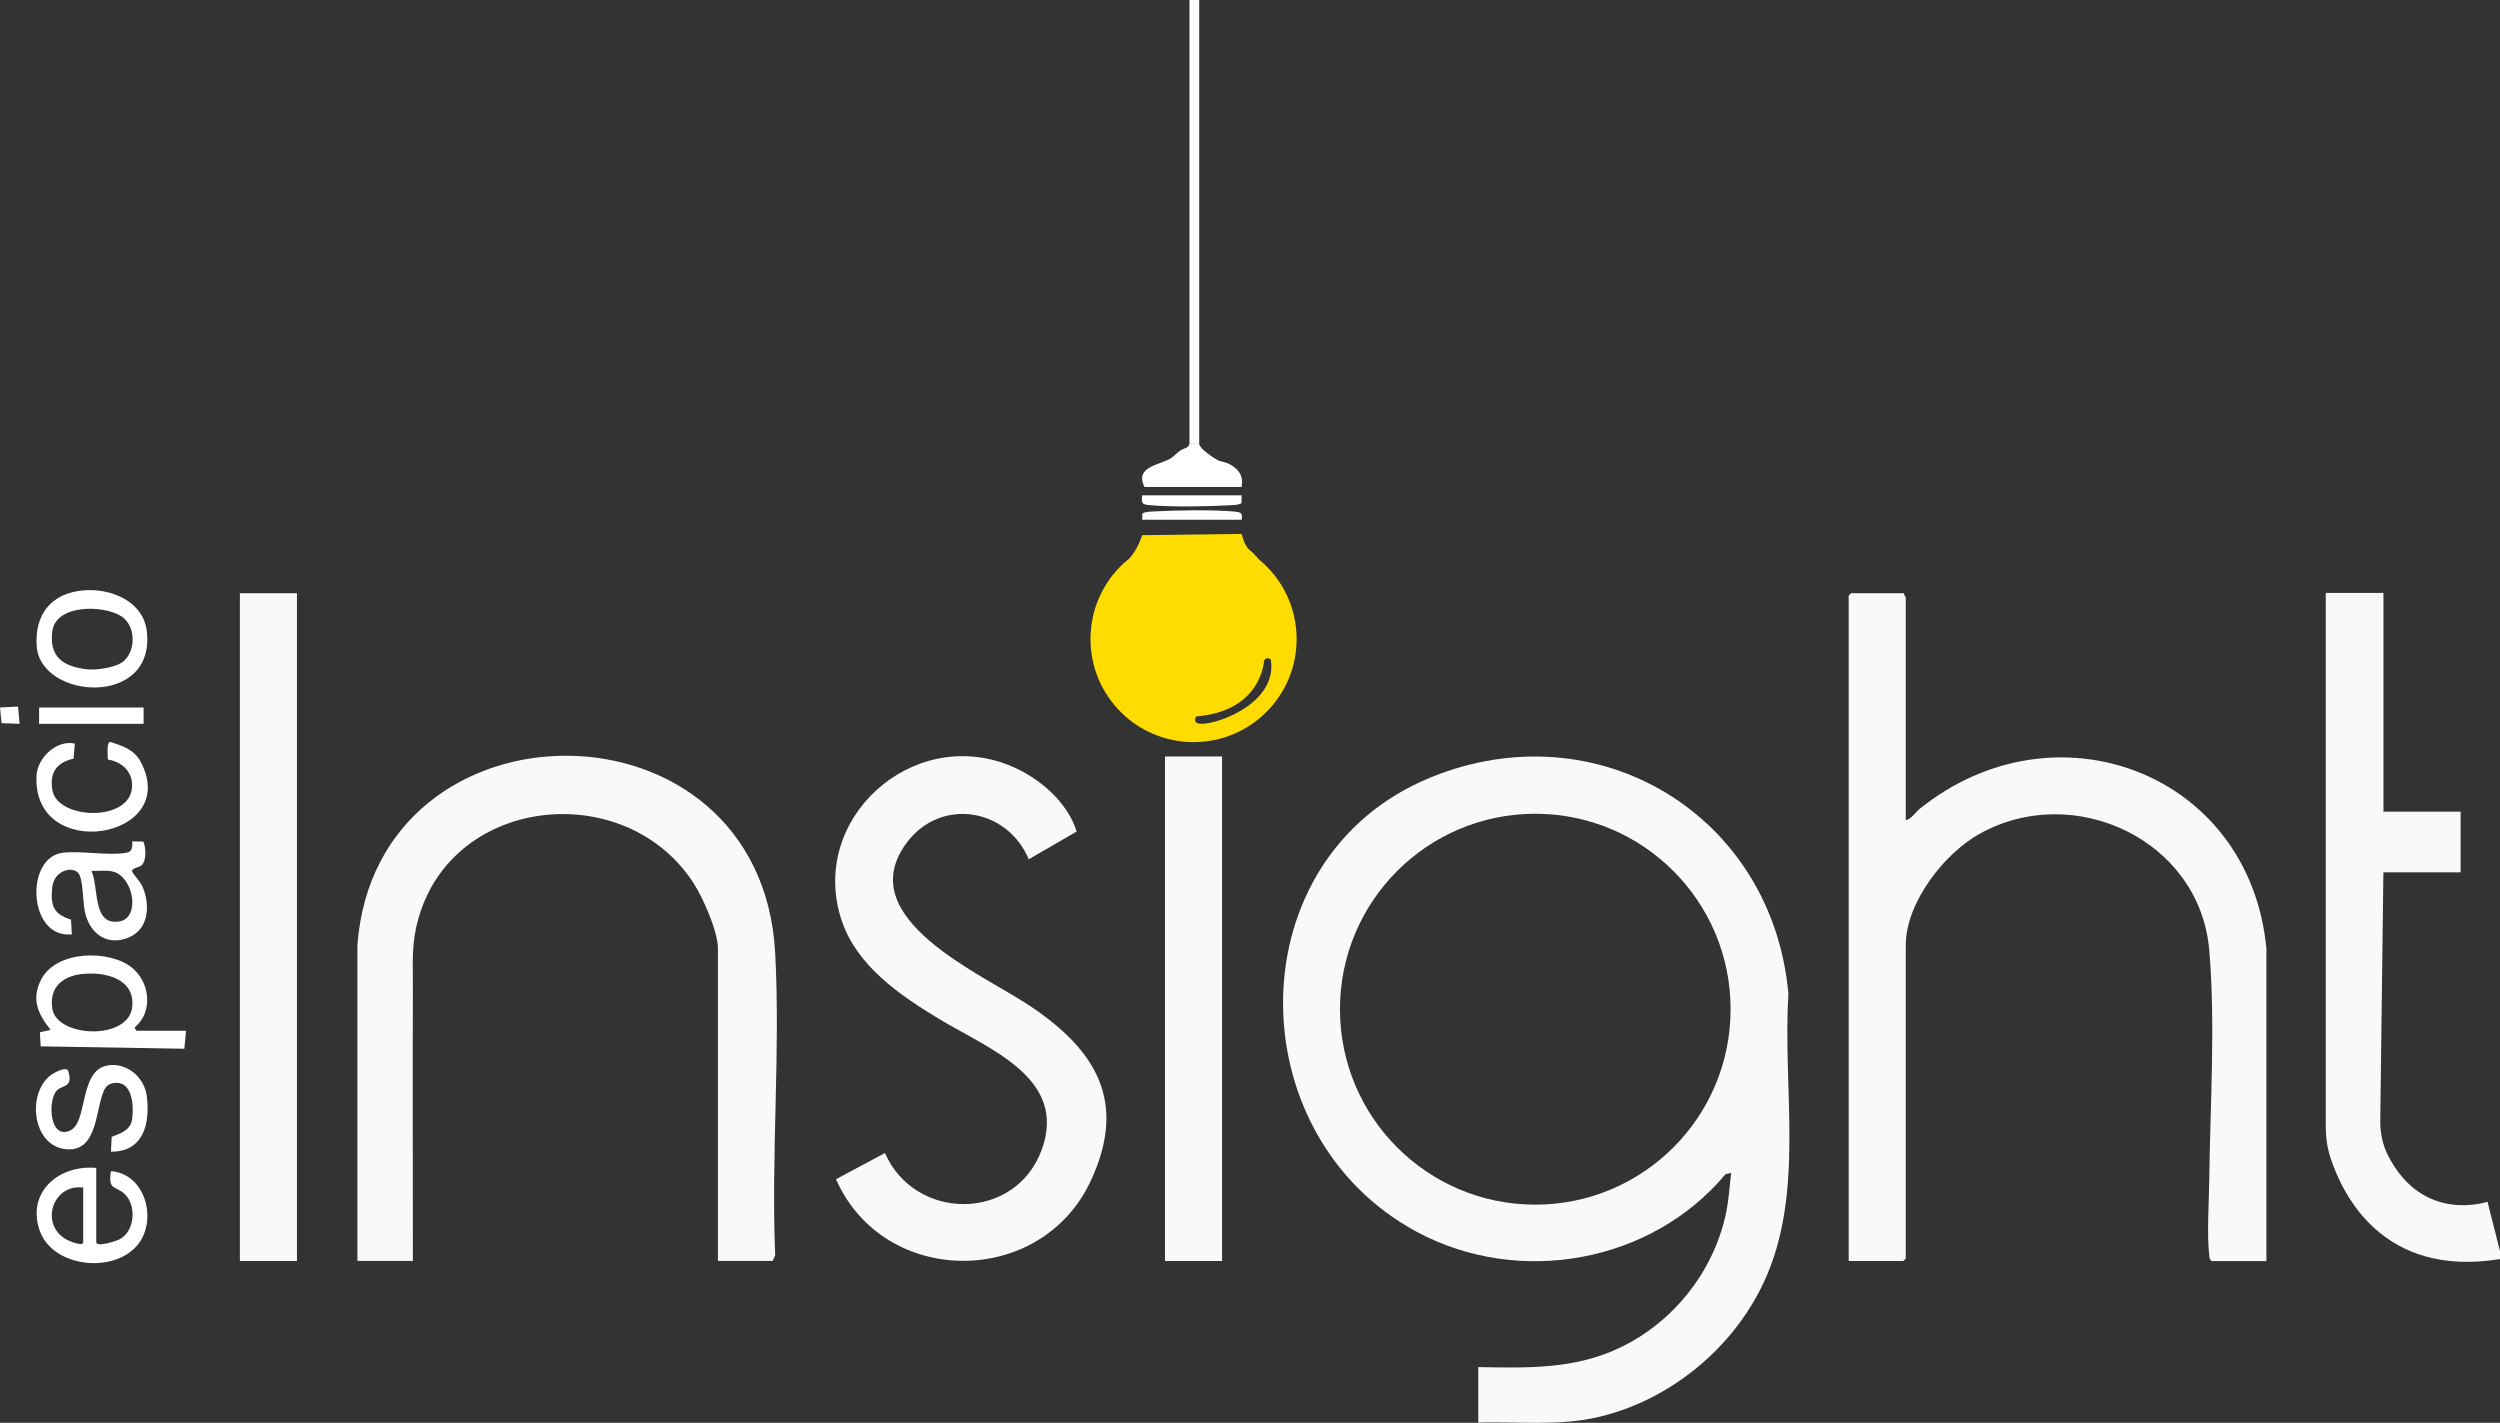
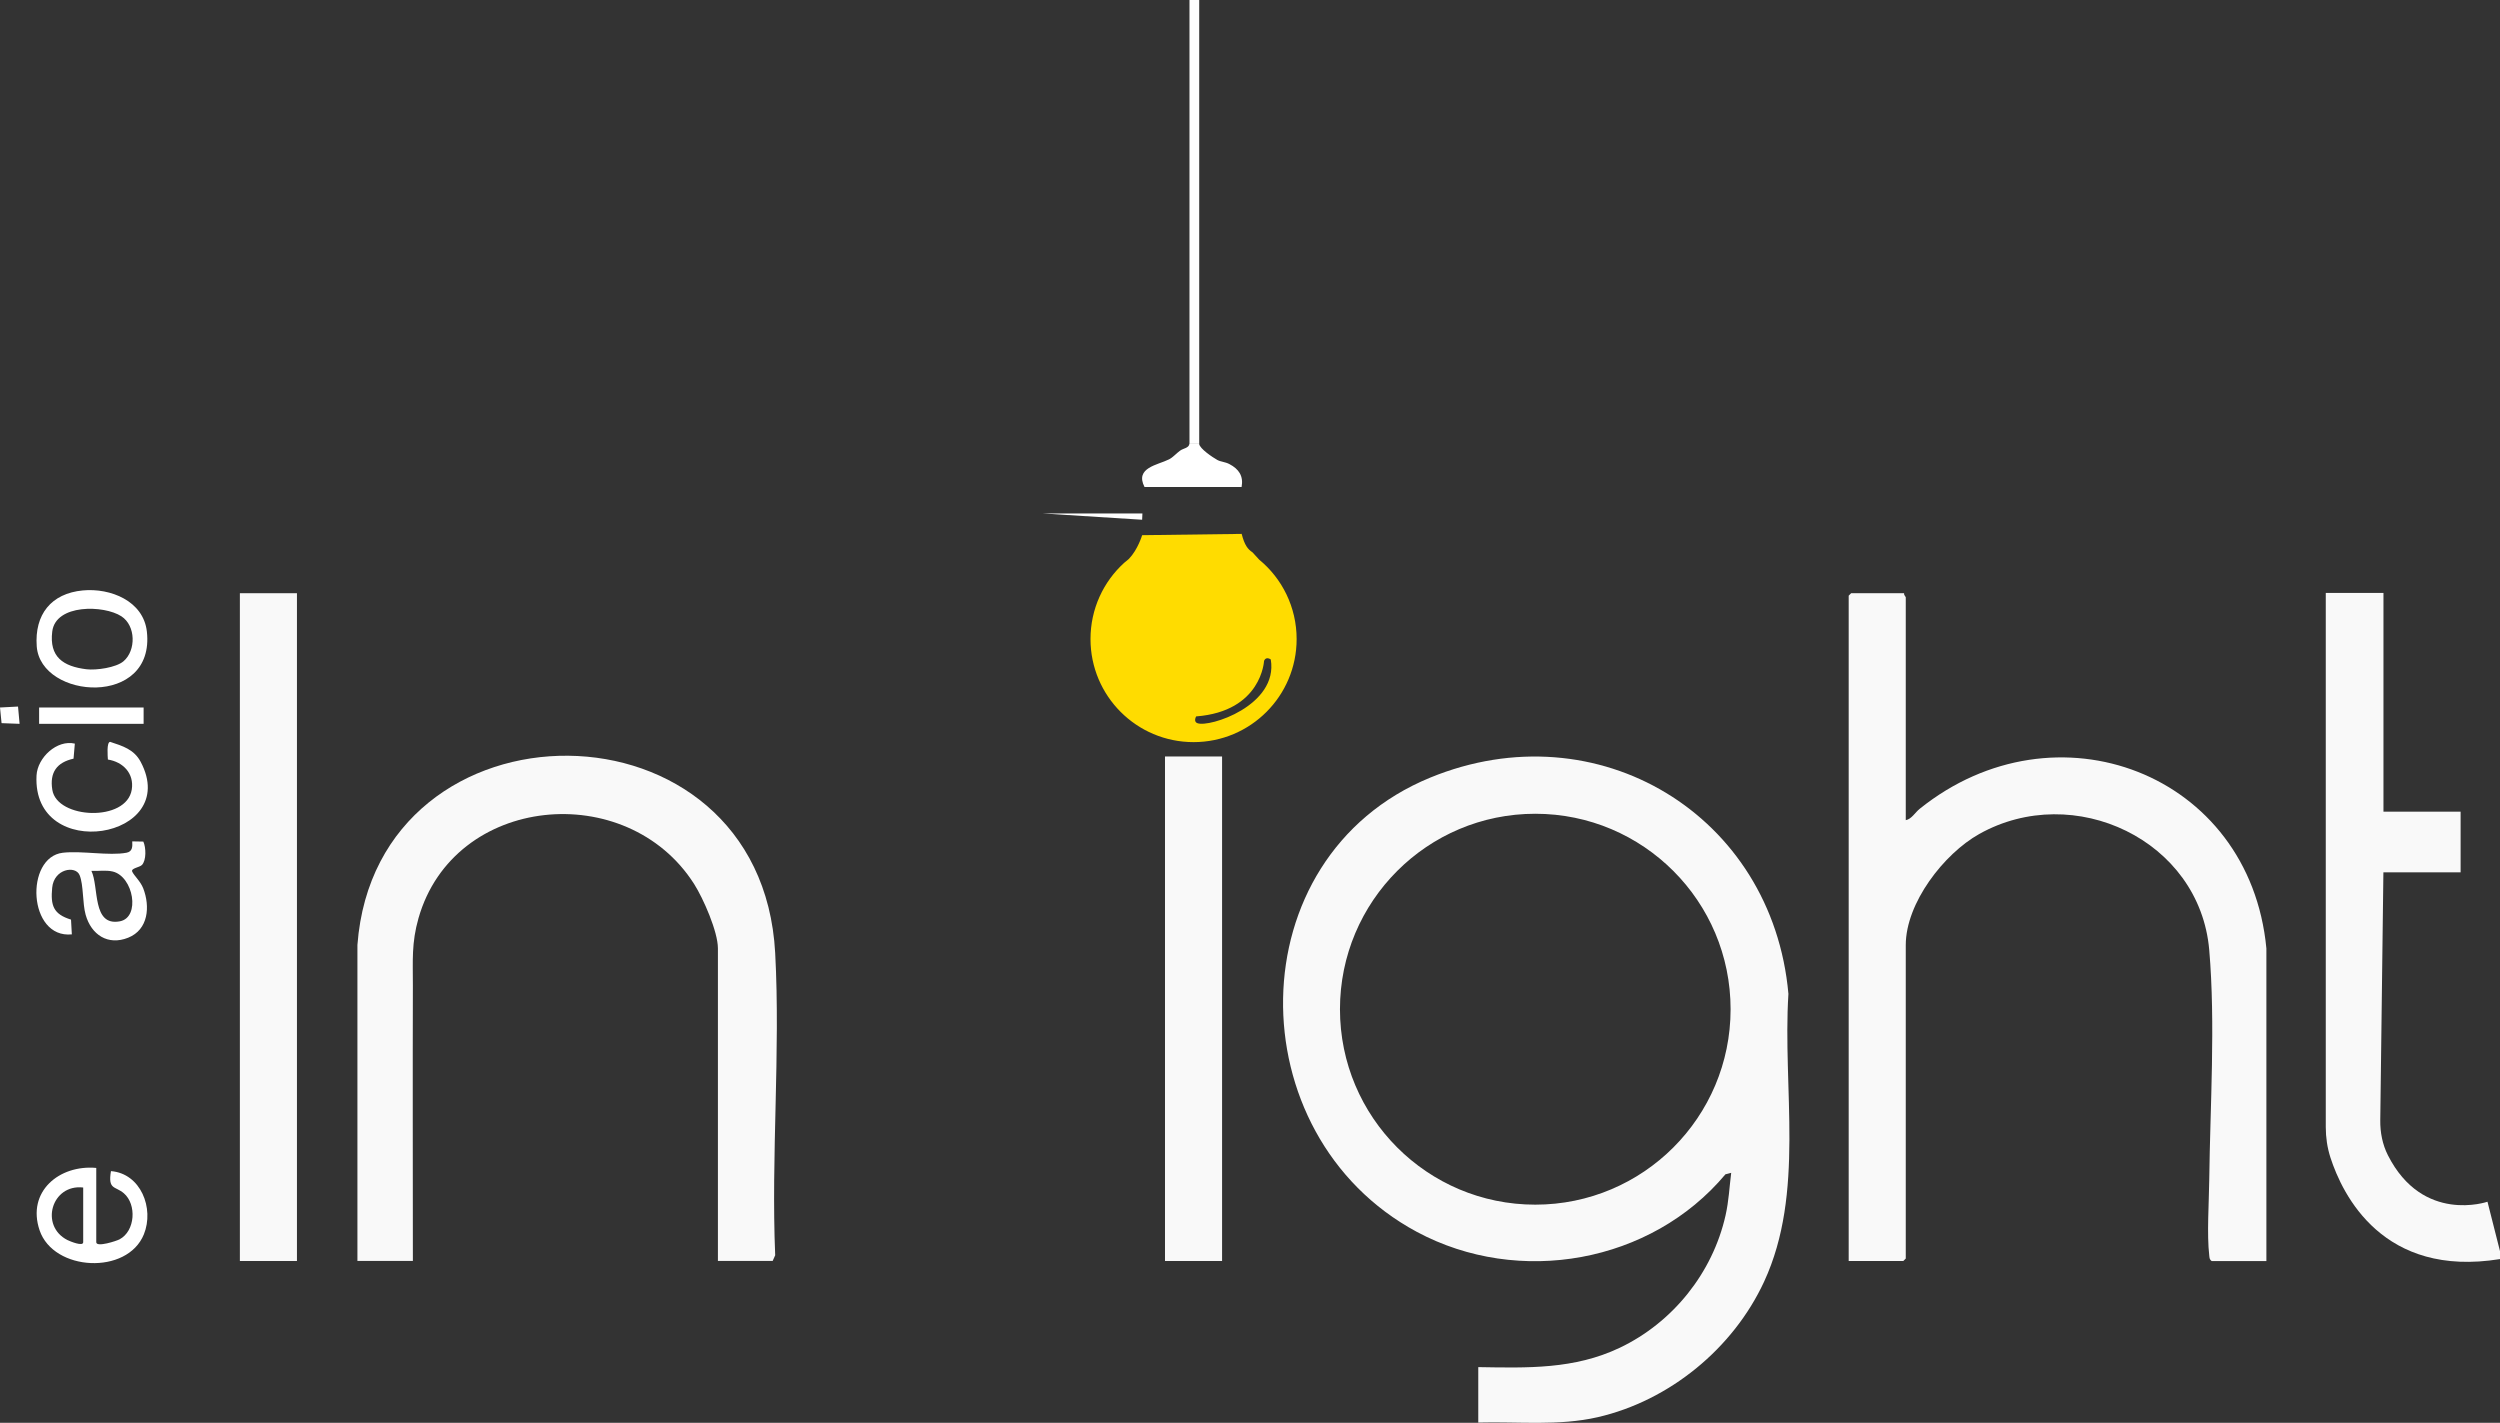
<svg xmlns="http://www.w3.org/2000/svg" id="Capa_2" data-name="Capa 2" viewBox="0 0 367.49 209.15">
  <rect x="0" y="0" width="367.49" height="209.15" fill="#333333" stroke="none" />
  <defs>
    <style>
      .cls-1 {
        fill: #fff;
      }

      .cls-2 {
        fill: #f9f9f9;
      }

      .cls-3 {
        fill: #ffdc00;
      }
    </style>
  </defs>
  <g id="Capa_2-2" data-name="Capa 2">
    <g id="Capa_1-2" data-name="Capa 1-2">
      <g>
        <g>
          <path class="cls-2" d="M350.36,128.23h11.34v-8.92h-11.34v-32.15h-8.48v78.53c0,1.51.22,3.02.68,4.45,1.79,5.54,7.74,17.73,24.93,14.94v-1.16l-1.84-7.27s-9.51,3.3-14.64-6.84c-.8-1.58-1.14-3.35-1.12-5.12l.46-36.48v.02Z" />
          <path class="cls-2" d="M217.3,200.96c7.26.12,14.1.34,20.79-2.84,7.8-3.71,13.66-11.01,15.56-19.47.48-2.13.56-4.12.83-6.25l-.85.22c-10.92,13.05-30.35,16.52-45.36,8.46-26.52-14.25-26.56-55.06,1.96-66.77,24.6-10.1,50.32,5.49,52.66,31.79-.88,13.97,2.46,29.25-3.57,42.29-4.55,9.83-13.91,17.5-24.46,19.93-5.75,1.32-11.71.63-17.56.79v-8.16h0ZM254.39,148.35c0-15.87-12.85-28.73-28.71-28.73s-28.71,12.86-28.71,28.73,12.85,28.73,28.71,28.73,28.71-12.86,28.71-28.73h0Z" />
          <path class="cls-2" d="M279.9,87.2c-.08.24.24.52.24.6v32.76c.85-.15,1.38-1.14,2.05-1.67,19.98-16.05,48.51-5.28,50.96,20.52v45.96h-8.03c-.34-.21-.33-.48-.37-.83-.36-3.05-.04-7.83,0-11.06.13-10.9.93-23.02,0-33.83-1.39-16.17-19.91-24.86-33.82-17.05-5.19,2.91-10.79,10.14-10.79,16.32v46.08l-.36.36h-8.03v-97.8l.36-.36h7.79Z" />
          <path class="cls-2" d="M105.53,185.36v-45.96c0-2.45-2.15-7.34-3.5-9.46-9.89-15.52-35.32-13.15-40.51,5.02-1.05,3.68-.82,6.29-.83,9.94-.04,13.48,0,26.97,0,40.45h-8.15v-46.45c2.8-37.26,59.36-37.3,61.41,1.2.78,14.56-.61,29.79,0,44.42l-.37.83h-8.04Z" />
-           <path class="cls-2" d="M158.28,122.22l-7.06,4.09c-3.13-7.5-12.85-9.13-17.87-2.52-8.47,11.17,11.11,19.41,18.11,24.11,9.52,6.4,14.29,13.89,8.95,25.53-7.3,15.93-30.5,15.85-37.52-.09l7.19-3.85c4.43,10.08,19.16,10.09,23.04-.46s-7.73-14.82-15.06-19.24c-5.75-3.47-12.08-7.77-14.33-14.46-4.99-14.89,10.35-28.65,24.7-22.8,4.23,1.72,8.46,5.28,9.83,9.69h.02Z" />
          <rect class="cls-2" x="35.26" y="87.2" width="8.39" height="98.16" />
          <rect class="cls-2" x="171.25" y="111.2" width="8.39" height="74.16" />
        </g>
        <g>
-           <path class="cls-1" d="M27.34,151.52l-.24,2.64-21.12-.35-.12-2.07,1.58-.35c-1.86-2.36-2.88-4.48-1.4-7.39,2.19-4.31,10.03-4.47,13.39-1.73,2.63,2.16,3.11,6.5.36,8.76l.24.48h7.32-.01ZM11.94,143.19c-2.85.35-4.73,2.05-4.25,5.08.68,4.28,11.19,4.69,11.74-.22.48-4.27-4.13-5.27-7.49-4.86Z" />
          <path class="cls-1" d="M21.07,123.71c.4.87.46,2.75-.21,3.44-.34.35-1.63.48-1.43.96.24.58,1.21,1.41,1.62,2.46,1.04,2.68.77,6.08-2.21,7.27s-5.42-.43-6.25-3.37c-.48-1.7-.29-4.38-.89-5.83s-3.77-.94-4.03,1.86c-.25,2.63.18,3.88,2.77,4.68l.12,2.17c-6.47.65-6.92-11.36-1.32-12,2.78-.32,6.78.48,9.35,0,.9-.17.89-.9.85-1.67l1.64.03h-.01ZM13.43,128c1.15,2.38.07,8.2,4.19,7.43,3.06-.58,2-6.59-1.05-7.32-1-.24-2.11-.04-3.13-.1h-.01Z" />
          <path class="cls-1" d="M14.15,171.68v10.92c0,.8,3.02-.2,3.42-.42,2.32-1.23,2.54-5.13.64-6.77-1.28-1.1-2.37-.47-1.9-3.26,4.38.34,6.39,5.47,4.84,9.29-2.44,6.01-13.28,5.45-15.33-.59-1.92-5.68,2.89-9.67,8.33-9.17ZM12.23,174.56c-4.65-.54-6.42,5.64-2.32,7.72.36.18,2.32,1,2.32.32v-8.04h0Z" />
          <path class="cls-1" d="M12.18,86.79c4.03-.38,8.9,1.53,9.41,6.05,1.25,11.18-15.62,10-16.19,2.17-.34-4.67,2.11-7.78,6.78-8.22ZM18.16,97.2c1.85-1.58,1.82-5.22-.32-6.61-2.56-1.66-9.66-1.83-10.16,2.24-.46,3.74,1.6,5.13,5.04,5.55,1.43.17,4.34-.24,5.44-1.18h0Z" />
-           <path class="cls-1" d="M16.31,169.28l.11-2.17c1.29-.5,2.75-.96,2.99-2.53.32-2.06.05-6.02-2.93-5.33-.89.21-1.17.9-1.44,1.68-.99,2.82-.93,8.32-5.21,8.01-5.2-.37-5.97-8.53-2.15-11.05.43-.28,2.13-1.18,2.35-.45.75,2.48-.81,2-1.65,2.83-1.43,1.41-1.11,7.48,2.02,5.86,2.46-1.28,1.3-8.55,5.17-9.46,2.85-.67,5.61,1.55,5.99,4.36.55,4.06-.44,8.32-5.26,8.26h.01Z" />
          <path class="cls-1" d="M11,109.31l-.19,2.21c-2.46.55-3.53,2.02-3.12,4.58.68,4.31,10.92,4.78,11.68-.04.37-2.37-1.28-4.06-3.51-4.41-.03-.49-.21-2.56.33-2.6,1.85.61,3.52,1.11,4.49,2.94,6.03,11.37-15.99,14.99-15.31,2,.14-2.63,3-5.3,5.64-4.68h-.01Z" />
          <rect class="cls-1" x="5.75" y="104" width="15.36" height="2.4" />
          <polygon class="cls-1" points="2.88 106.4 .23 106.3 0 104 2.65 103.86 2.88 106.4" />
        </g>
        <g>
          <path class="cls-1" d="M176.27,65.25c.09.71,1.97,1.97,2.67,2.36.47.27,1.16.28,1.78.61,1.39.73,2.09,1.76,1.79,3.37h-14.27c-1.46-2.86,1.96-3.23,3.61-4.07.57-.29,1.07-.88,1.61-1.27.5-.37,1.29-.37,1.38-1.01" />
          <path class="cls-1" d="M174.85,65.25V0h1.43v65.25" />
-           <path class="cls-1" d="M182.52,72.8l-.03,1.17c-.48.26-.99.26-1.52.29-3.31.19-8.77.3-12-.01-1.16-.11-1.18-.27-1.08-1.44h14.63Z" />
-           <path class="cls-1" d="M167.89,76.4l.04-.92c.47-.26.99-.26,1.51-.29,3.33-.19,8.74-.29,12,.01.95.09,1.24.18,1.08,1.2h-14.63,0Z" />
+           <path class="cls-1" d="M167.89,76.4l.04-.92h-14.63,0Z" />
          <path class="cls-3" d="M185.09,82.26h0c-.11-.09-.87-.98-.98-1.07-.68-.45-1.16-1.03-1.59-2.71l-14.63.19s-.62,2.11-1.95,3.49c-.24.19-.48.38-.7.58-3.04,2.77-4.94,6.76-4.94,11.2,0,8.37,6.78,15.15,15.15,15.15s15.15-6.78,15.15-15.15c0-4.7-2.14-8.91-5.51-11.68h0ZM176.01,106.31c-.62-.25-.18-1-.18-1,9.65-.75,9.98-8.17,9.98-8.17.3-.72.99-.2.99-.2,1.13,6.78-9.08,10.05-10.79,9.36h0Z" />
        </g>
      </g>
    </g>
  </g>
</svg>